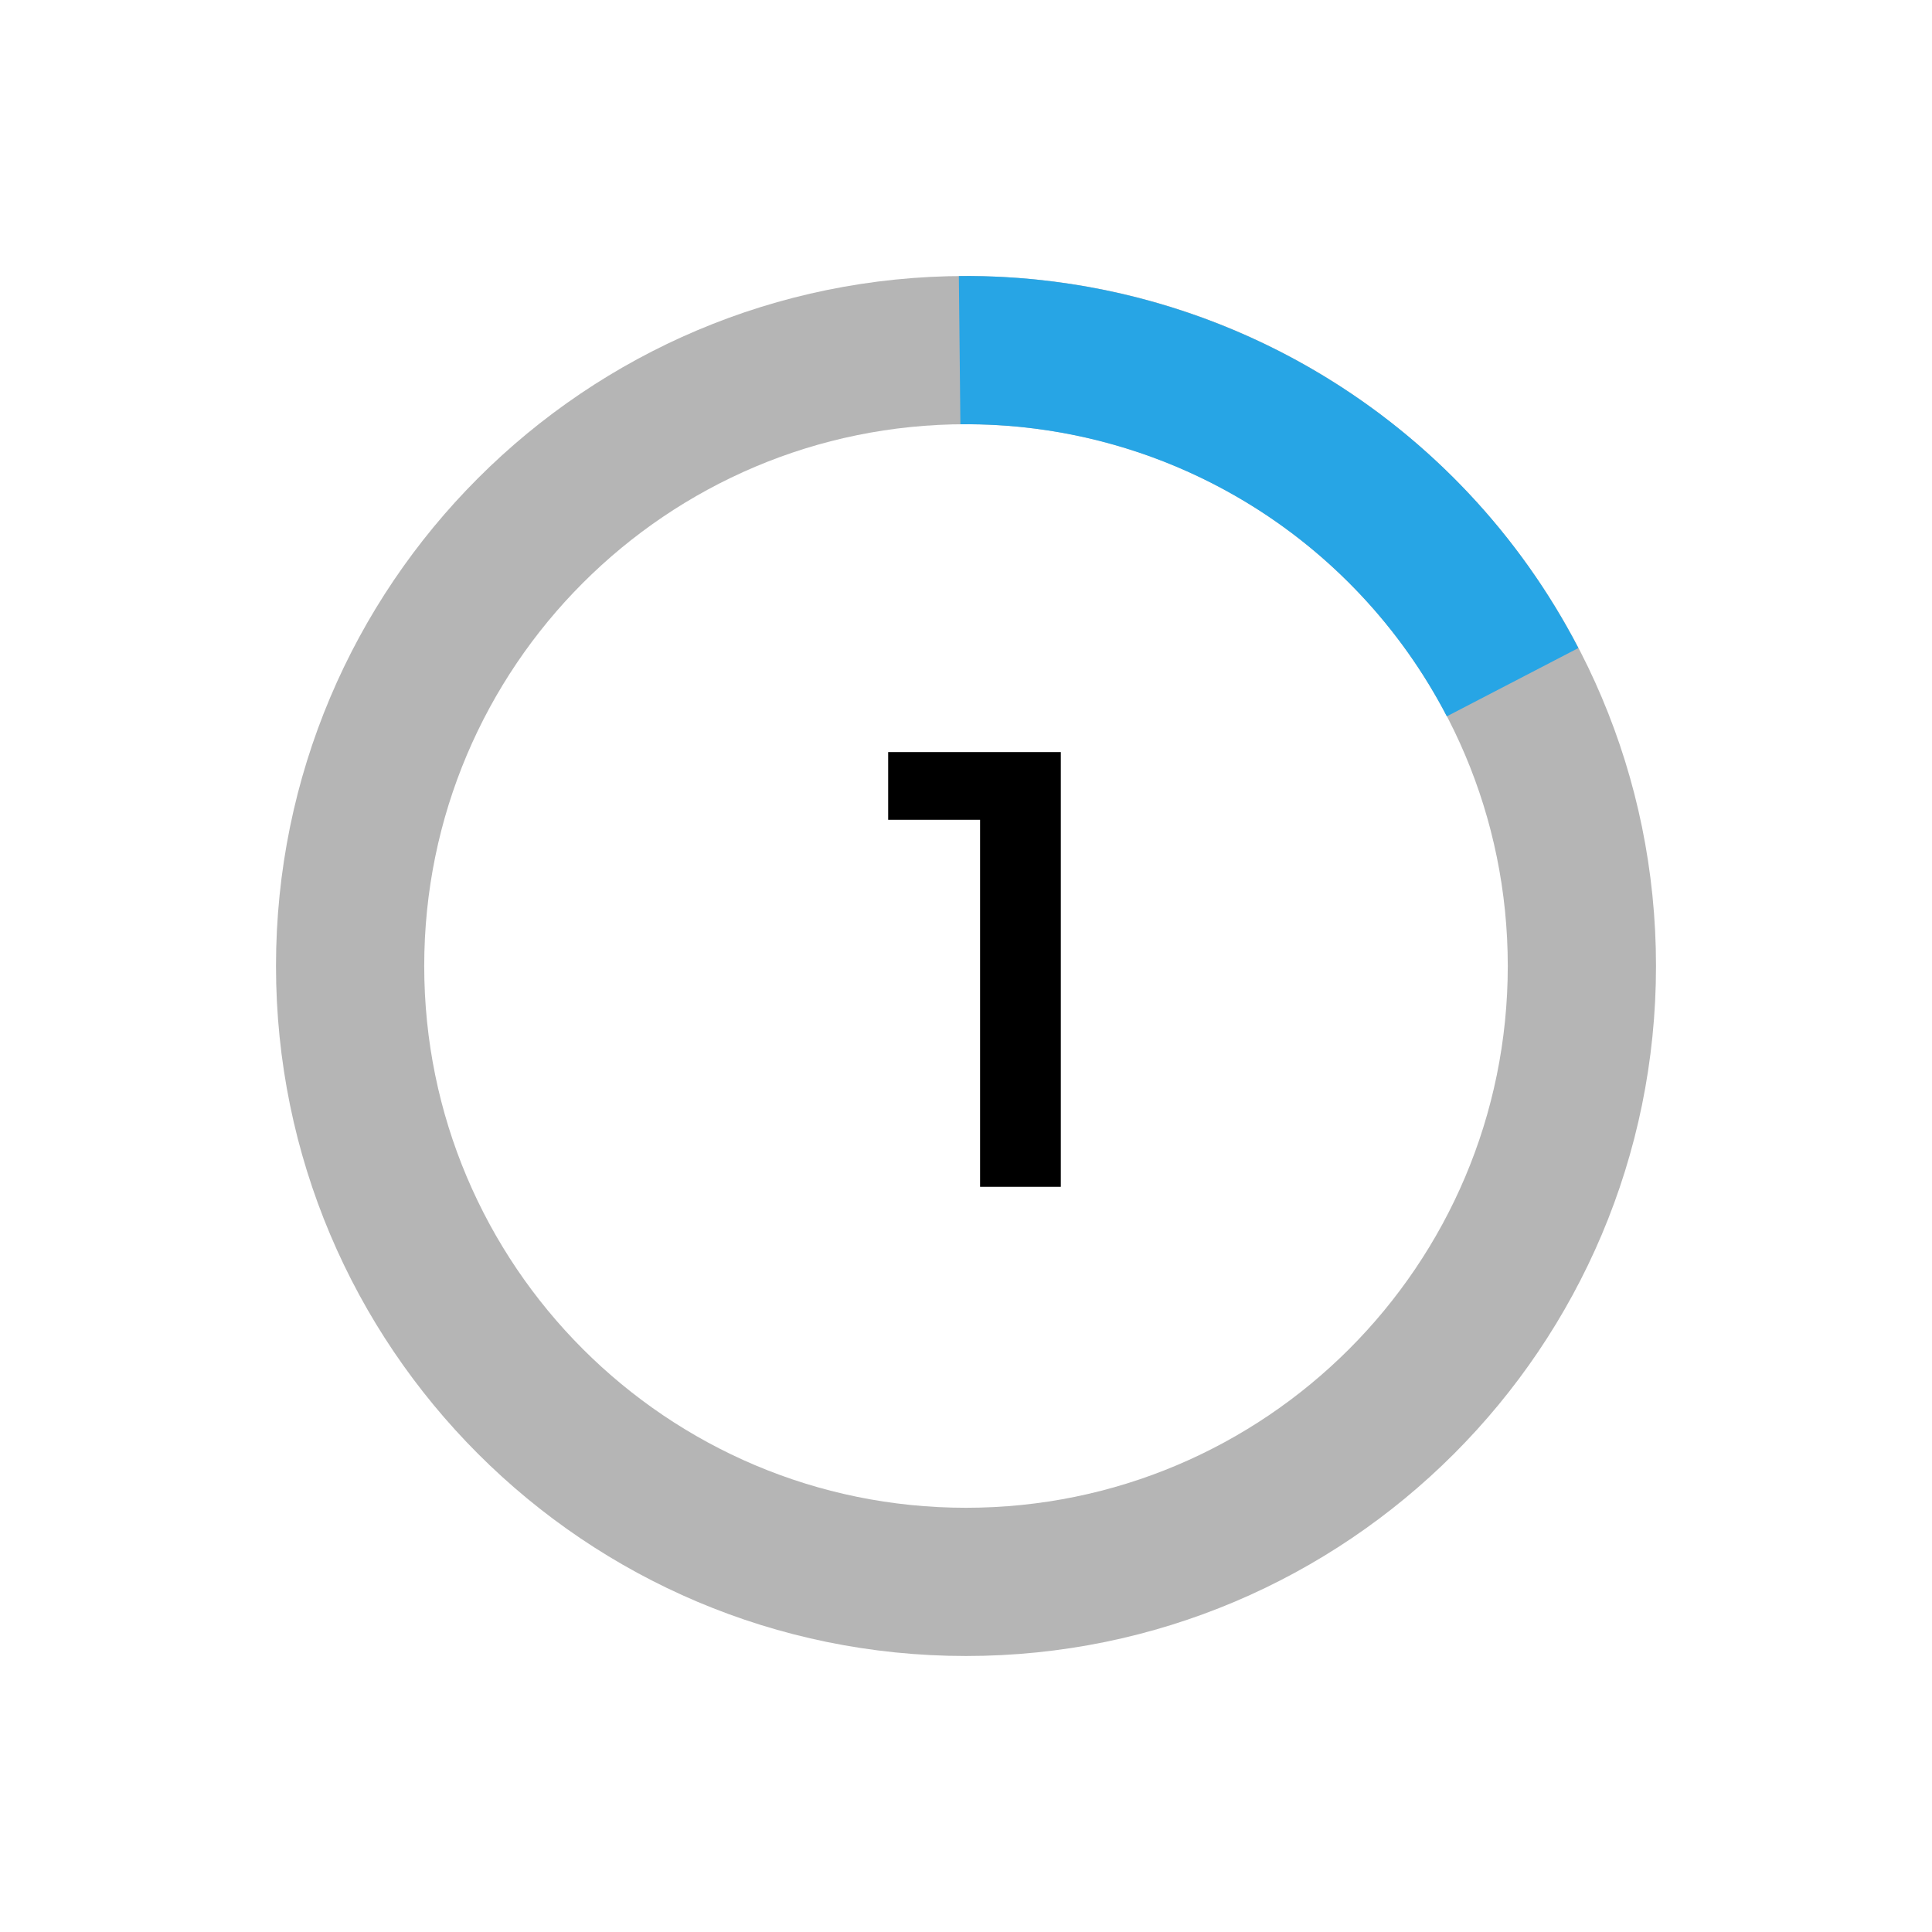
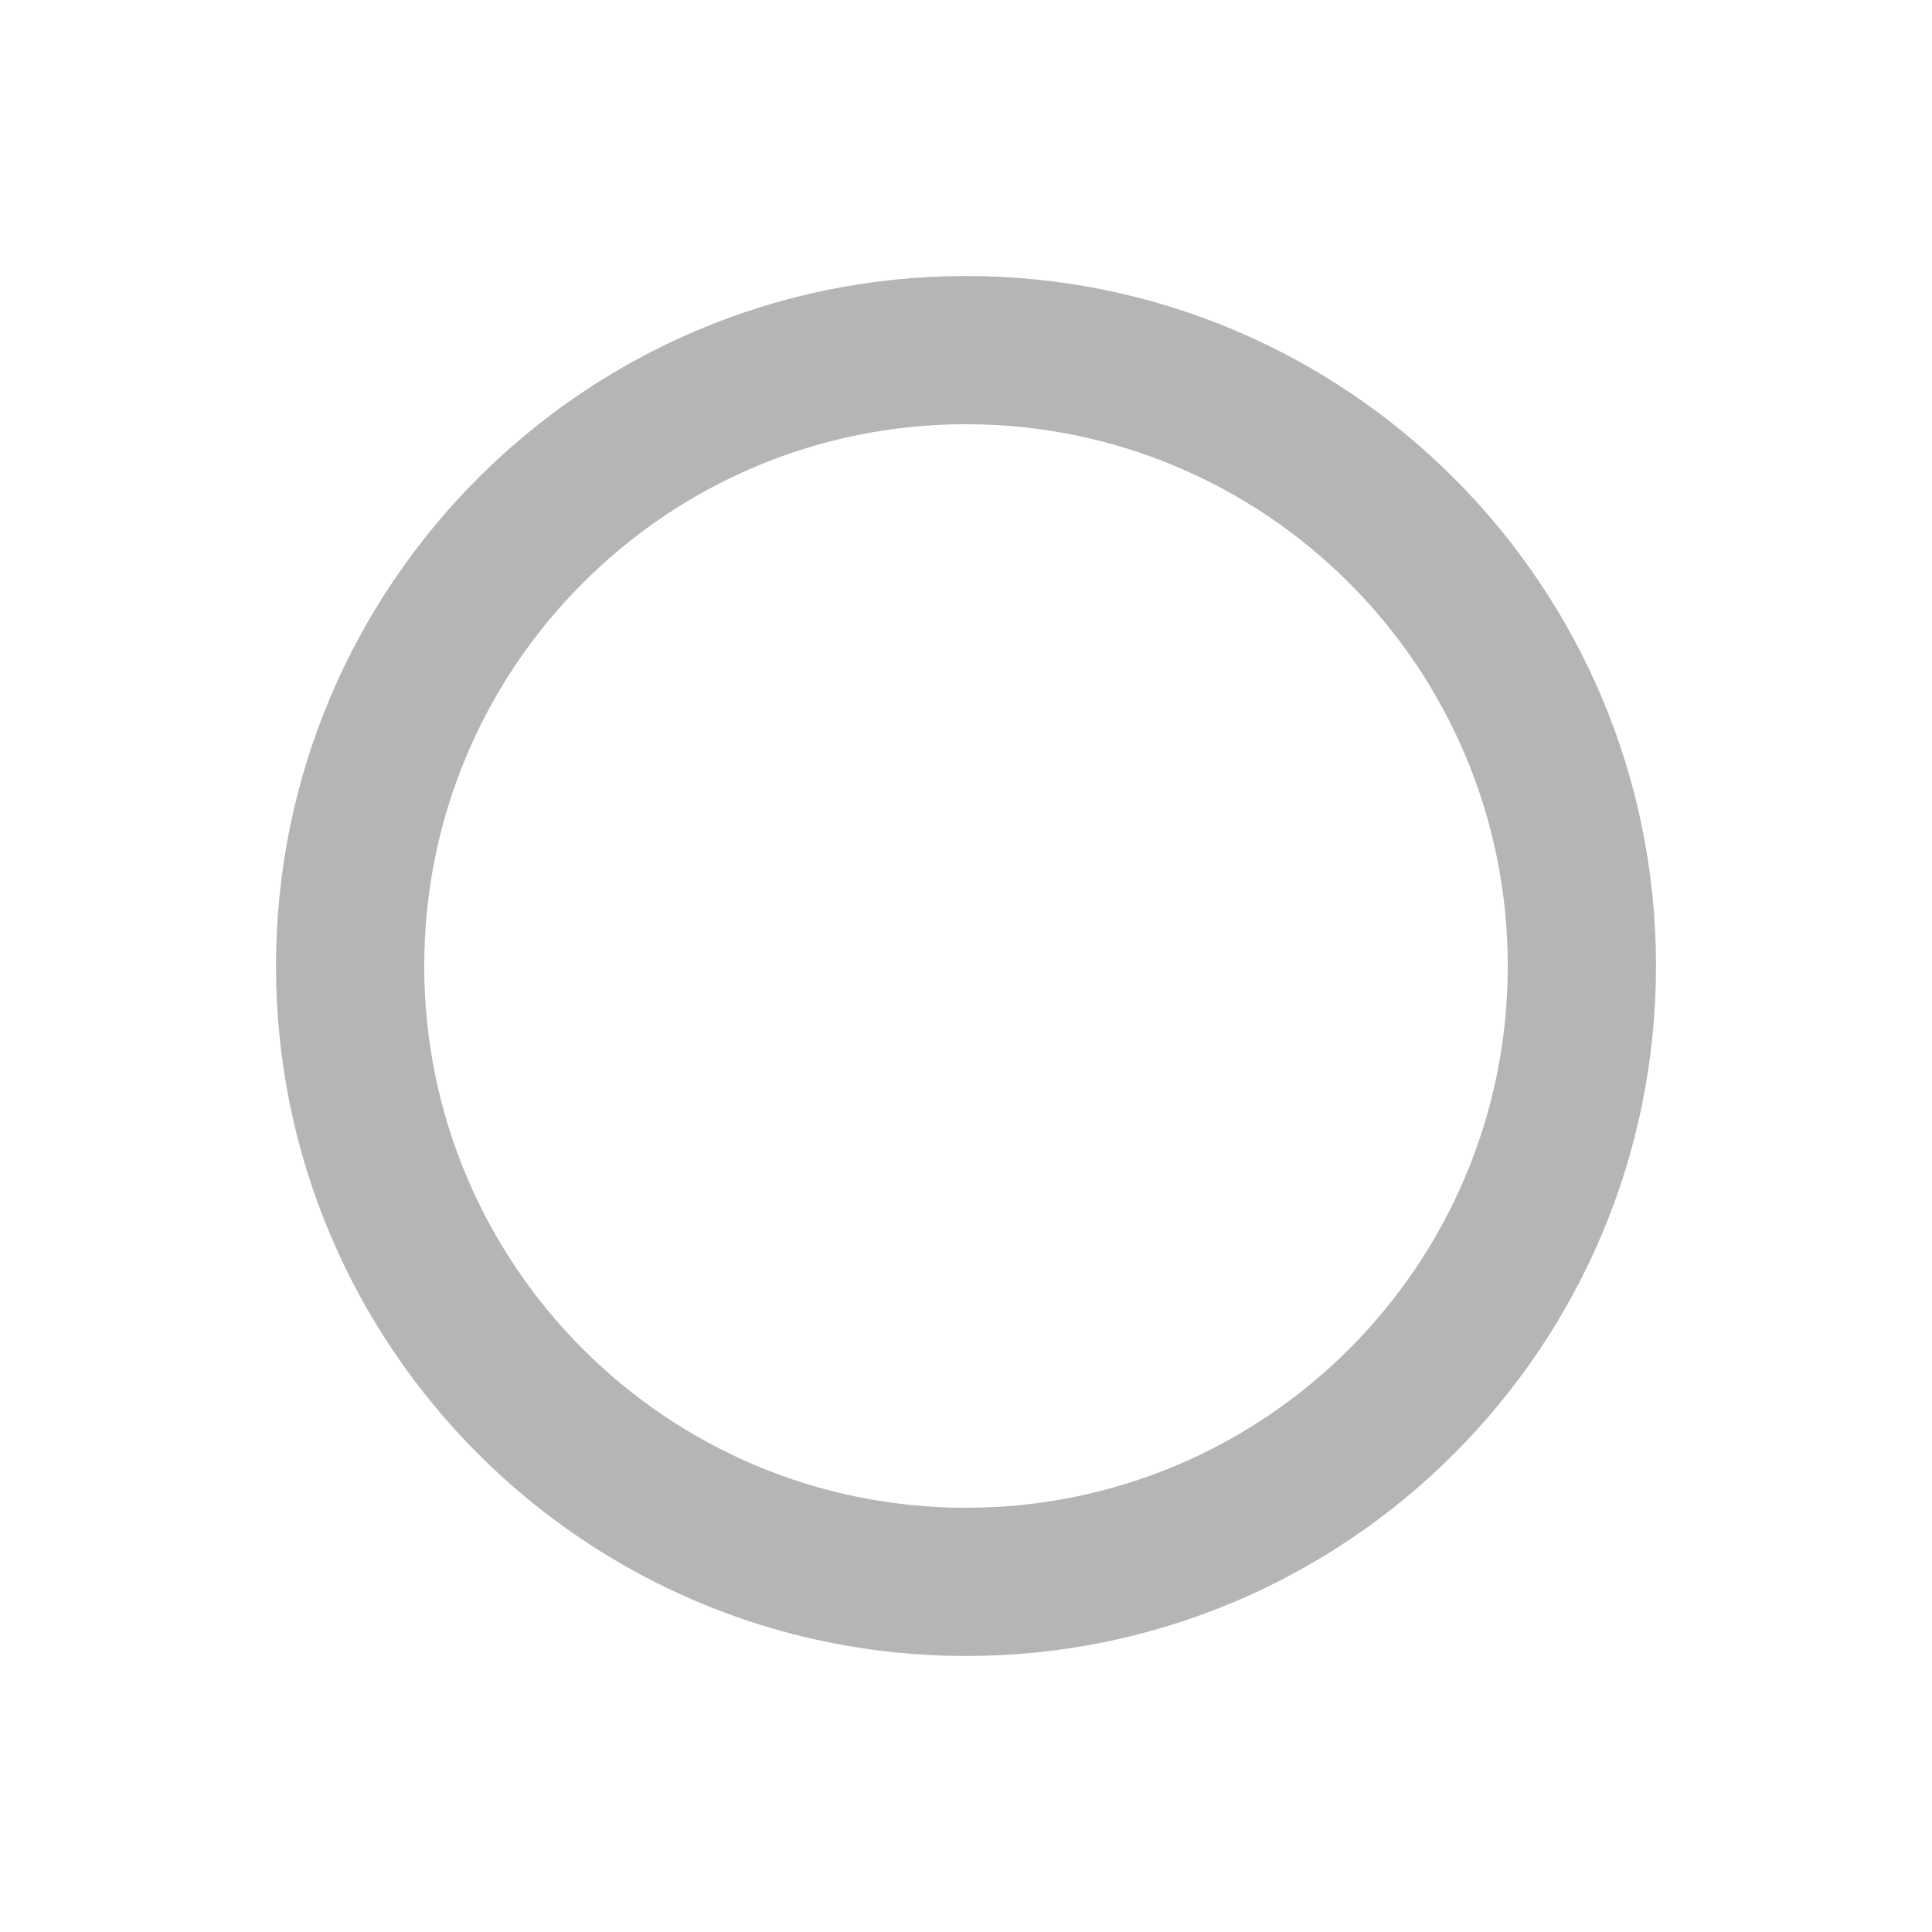
<svg xmlns="http://www.w3.org/2000/svg" width="224" height="224" viewBox="0 0 224 224" fill="none">
  <g filter="url(#filter0_d_115_131)">
    <path d="M192 112C192 156.183 156.183 192 112 192C67.817 192 32 156.183 32 112C32 67.817 67.817 32 112 32C156.183 32 192 67.817 192 112ZM49.185 112C49.185 146.692 77.308 174.815 112 174.815C146.692 174.815 174.815 146.692 174.815 112C174.815 77.308 146.692 49.185 112 49.185C77.308 49.185 49.185 77.308 49.185 112Z" fill="#B5B5B5" />
  </g>
-   <path d="M183 75.135C176.184 62.008 165.863 51.029 153.183 43.415C140.504 35.801 125.961 31.851 111.172 32.004L111.35 49.189C122.962 49.069 134.38 52.17 144.336 58.148C154.292 64.126 162.396 72.748 167.748 83.054L183 75.135Z" fill="#27A5E5" />
-   <path d="M113.632 137.6V90.8L117.736 95.048H102.976V87.2H122.992V137.6H113.632Z" fill="black" />
  <defs>
    <filter id="filter0_d_115_131" x="0" y="0" width="224" height="224" filterUnits="userSpaceOnUse" color-interpolation-filters="sRGB">
      <feFlood flood-opacity="0" result="BackgroundImageFix" />
      <feColorMatrix in="SourceAlpha" type="matrix" values="0 0 0 0 0 0 0 0 0 0 0 0 0 0 0 0 0 0 127 0" result="hardAlpha" />
      <feOffset />
      <feGaussianBlur stdDeviation="4" />
      <feComposite in2="hardAlpha" operator="out" />
      <feColorMatrix type="matrix" values="0 0 0 0 0 0 0 0 0 0 0 0 0 0 0 0 0 0 0.16 0" />
      <feBlend mode="normal" in2="BackgroundImageFix" result="effect1_dropShadow_115_131" />
      <feBlend mode="normal" in="SourceGraphic" in2="effect1_dropShadow_115_131" result="shape" />
    </filter>
  </defs>
</svg>